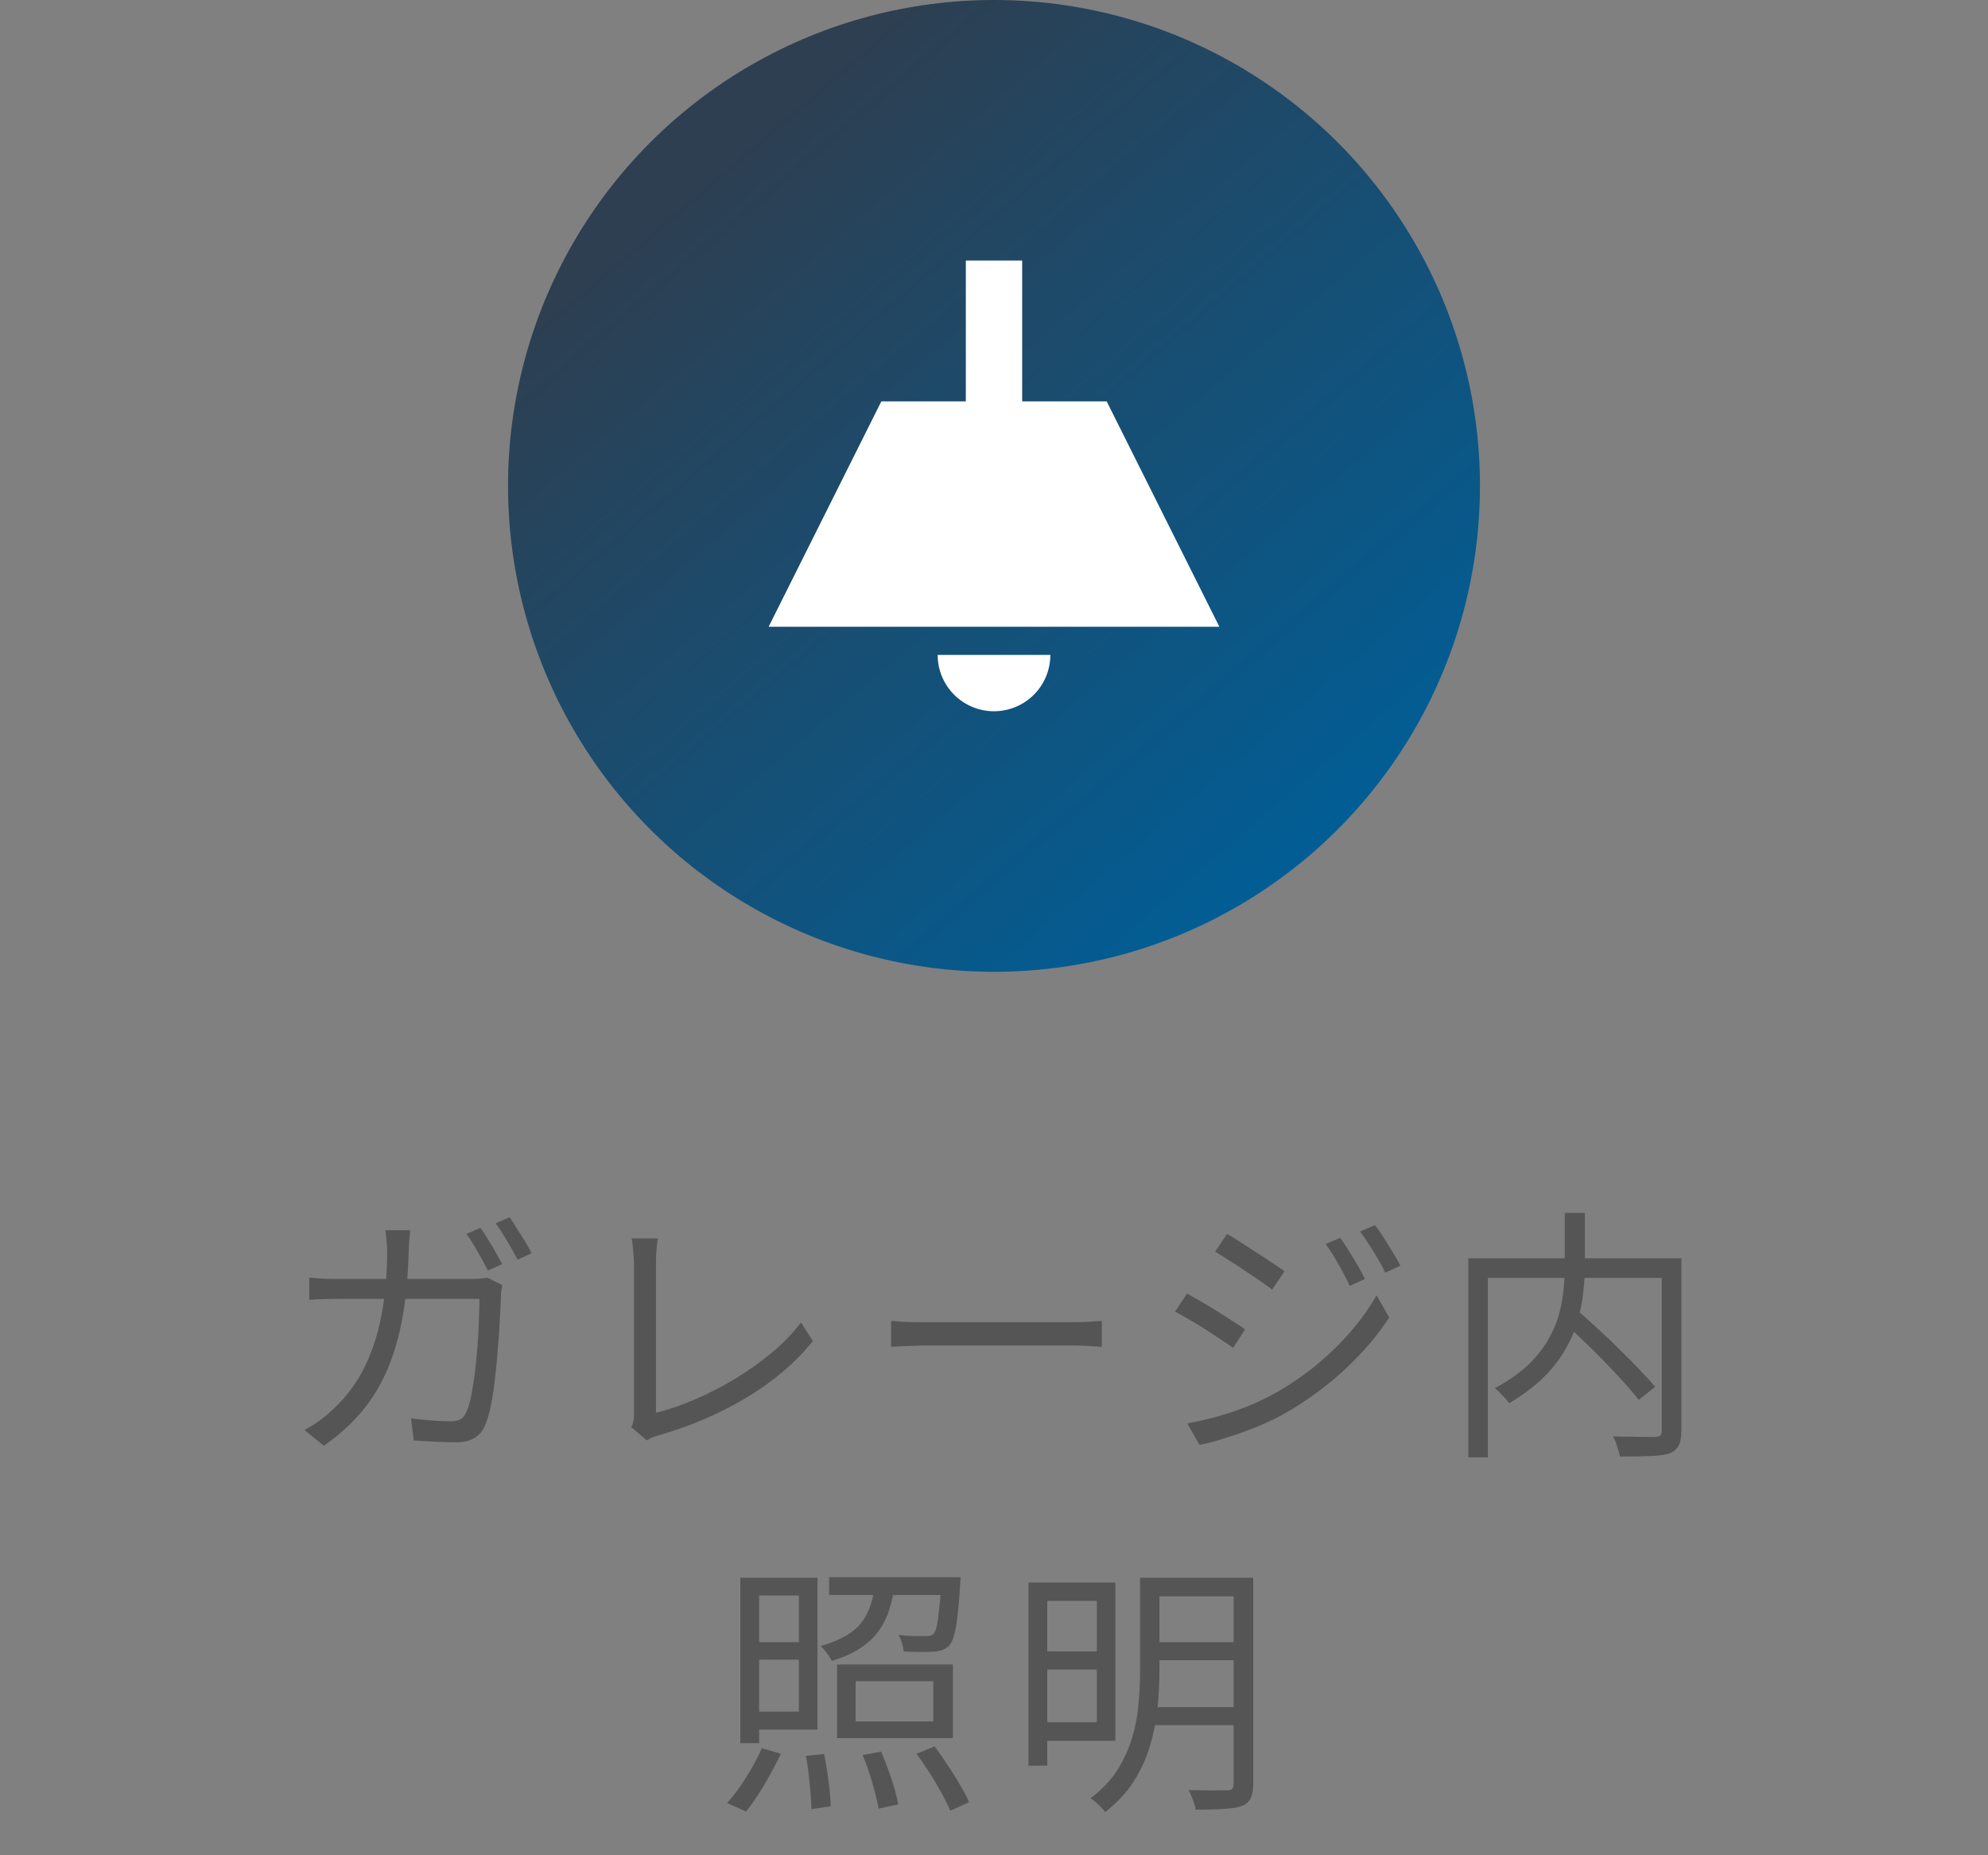
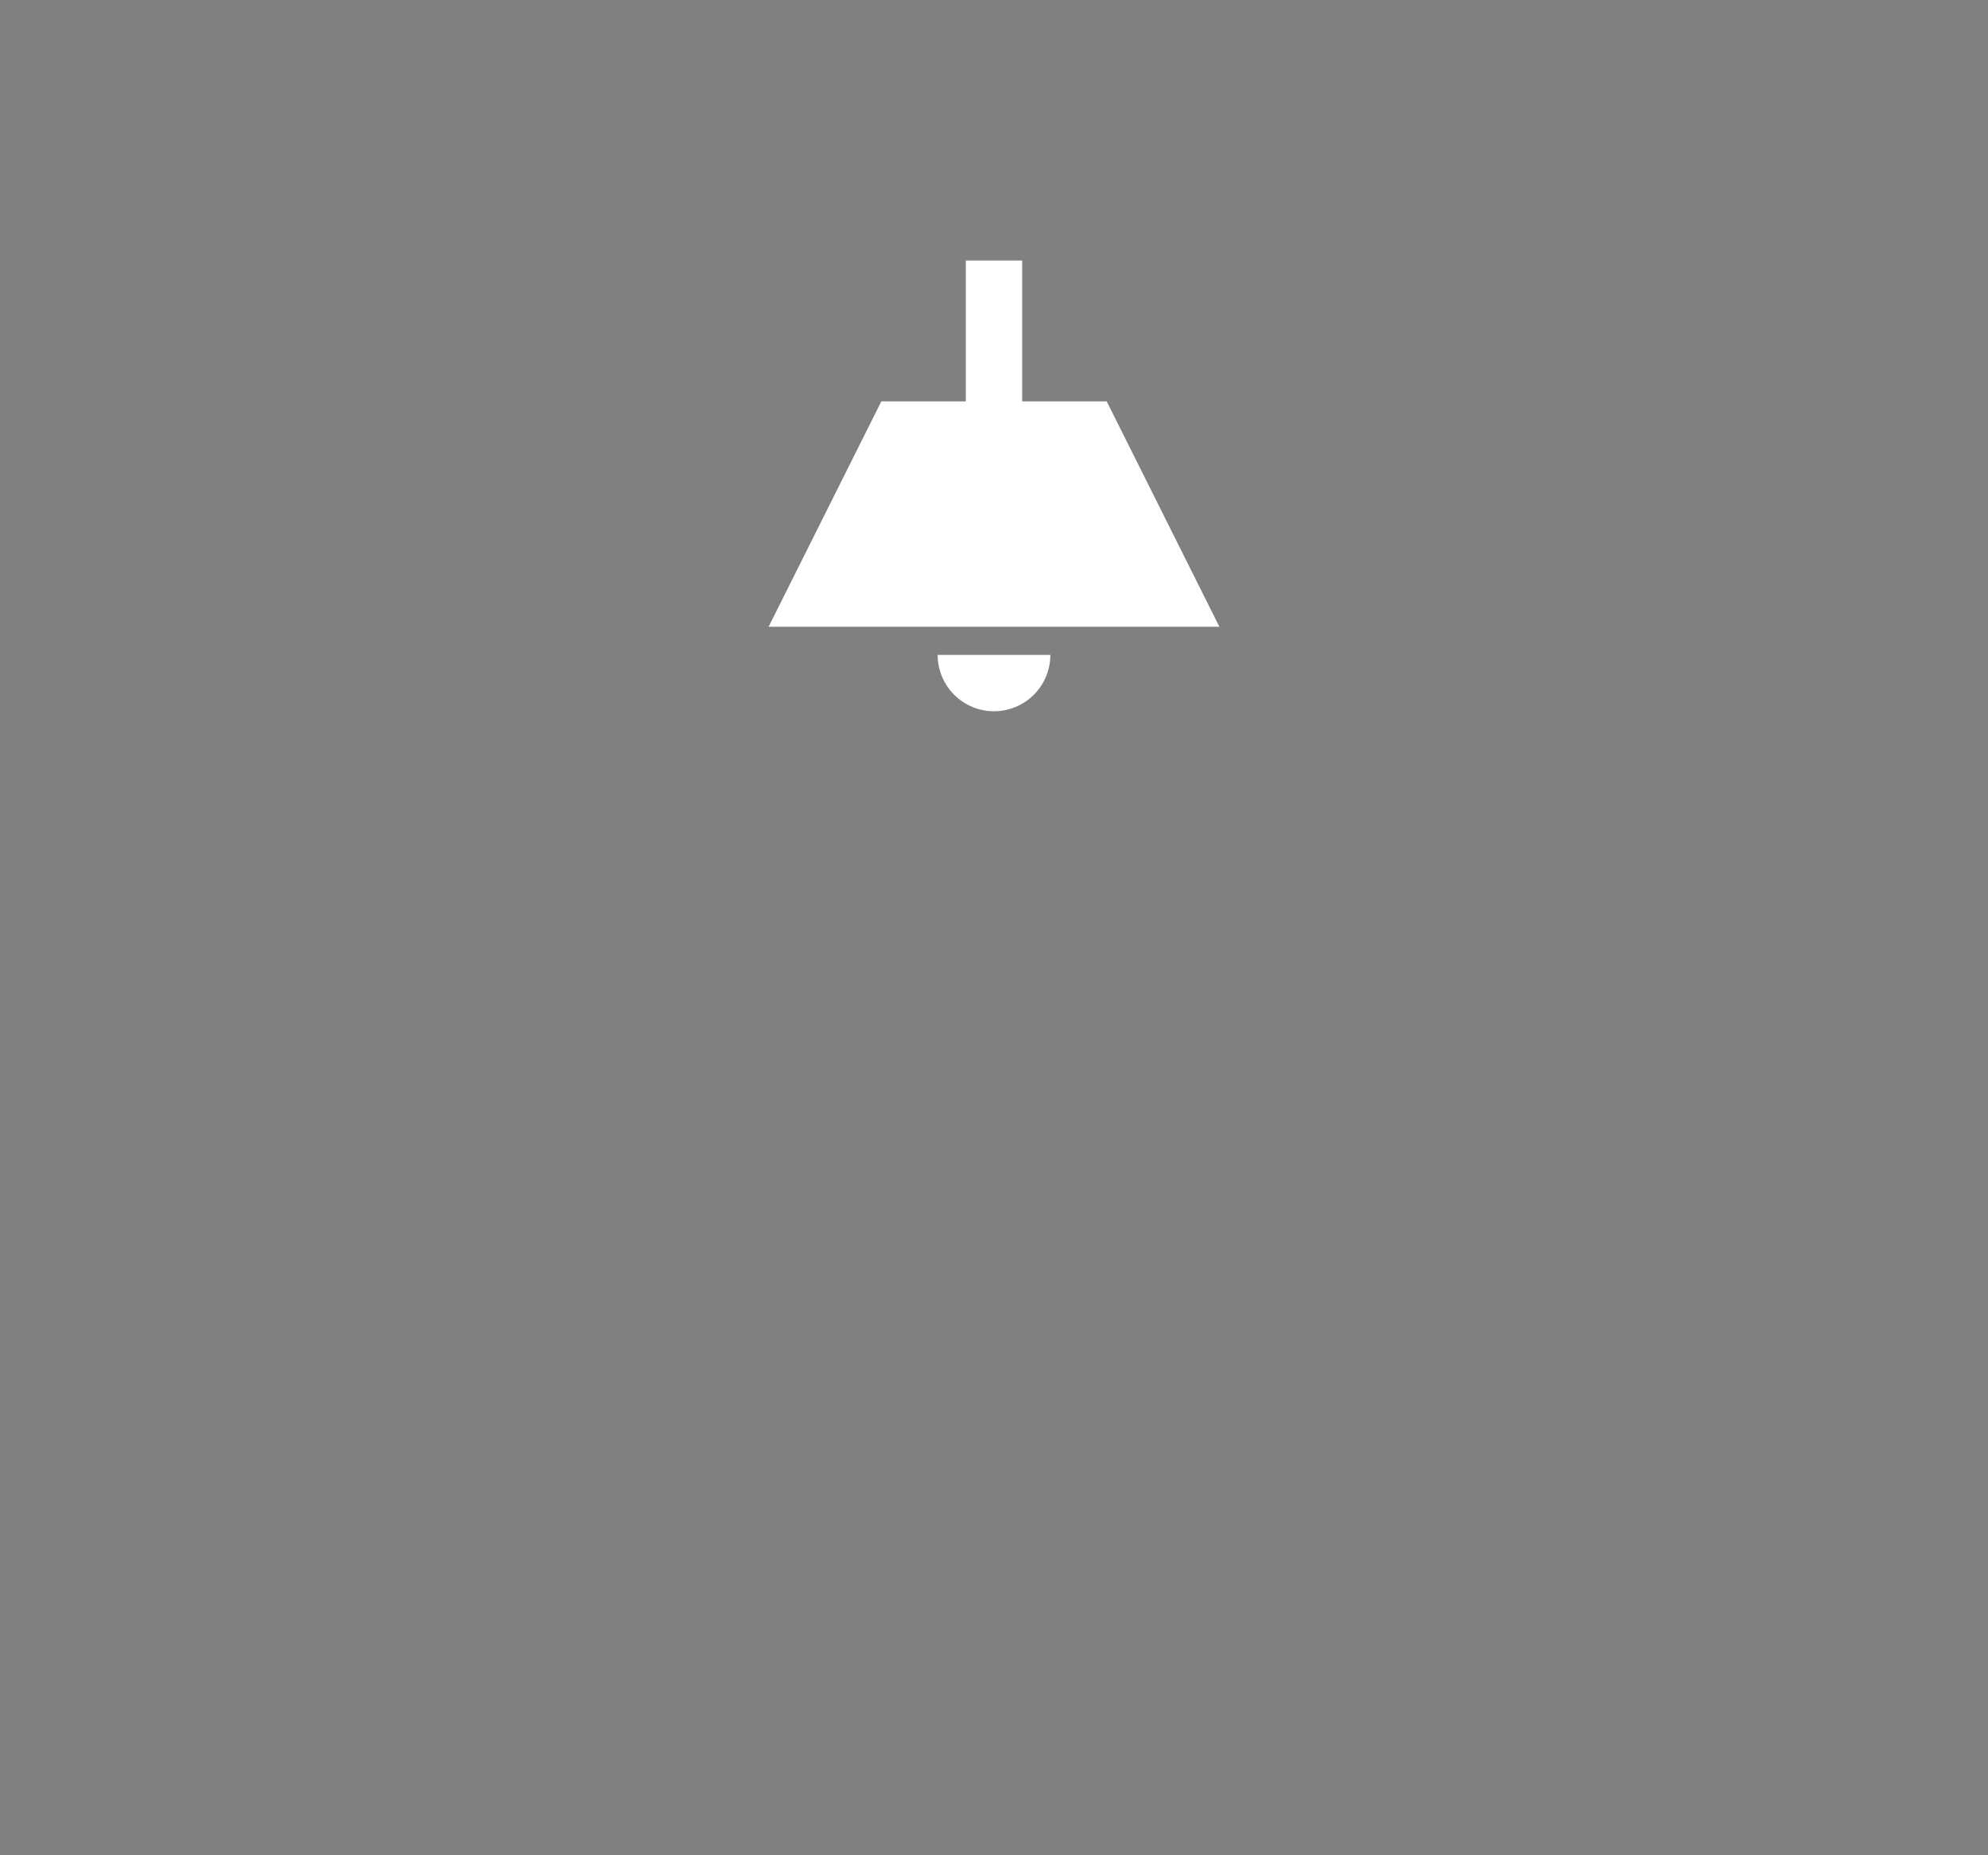
<svg xmlns="http://www.w3.org/2000/svg" width="90" height="84" viewBox="0 0 90 84" fill="none">
  <rect x="0" y="0" width="90" height="84" fill="#808080" stroke="none" />
-   <circle cx="45" cy="22" r="22" fill="url(#paint0_linear_876_986)" />
-   <path d="M39.899 18.174H43.725V11.797H46.275V18.174H50.102L55.203 28.377H34.797L39.899 18.174ZM47.551 29.652C47.551 30.329 47.282 30.978 46.804 31.456C46.325 31.934 45.676 32.203 45 32.203C44.324 32.203 43.675 31.934 43.196 31.456C42.718 30.978 42.449 30.329 42.449 29.652H47.551Z" fill="white" />
-   <path d="M21.753 55.592C21.857 55.736 21.969 55.908 22.089 56.108C22.209 56.3 22.325 56.496 22.437 56.696C22.549 56.896 22.649 57.076 22.737 57.236L22.089 57.524C21.969 57.284 21.817 57.004 21.633 56.684C21.449 56.364 21.277 56.092 21.117 55.868L21.753 55.592ZM23.073 55.112C23.177 55.264 23.289 55.44 23.409 55.64C23.537 55.832 23.661 56.028 23.781 56.228C23.901 56.42 23.997 56.592 24.069 56.744L23.433 57.032C23.297 56.768 23.137 56.484 22.953 56.18C22.777 55.876 22.605 55.612 22.437 55.388L23.073 55.112ZM18.573 55.7C18.557 55.828 18.541 55.988 18.525 56.18C18.517 56.364 18.509 56.528 18.501 56.672C18.469 57.896 18.361 58.968 18.177 59.888C17.993 60.8 17.737 61.6 17.409 62.288C17.089 62.968 16.697 63.564 16.233 64.076C15.777 64.588 15.253 65.048 14.661 65.456L13.785 64.748C13.977 64.644 14.185 64.516 14.409 64.364C14.633 64.204 14.837 64.036 15.021 63.86C15.397 63.524 15.733 63.14 16.029 62.708C16.333 62.268 16.593 61.764 16.809 61.196C17.033 60.62 17.205 59.964 17.325 59.228C17.453 58.484 17.521 57.64 17.529 56.696C17.529 56.6 17.525 56.492 17.517 56.372C17.509 56.252 17.497 56.132 17.481 56.012C17.473 55.892 17.461 55.788 17.445 55.7H18.573ZM22.737 58.184C22.721 58.288 22.705 58.392 22.689 58.496C22.681 58.6 22.677 58.692 22.677 58.772C22.669 59.004 22.653 59.316 22.629 59.708C22.613 60.092 22.585 60.516 22.545 60.98C22.513 61.444 22.469 61.908 22.413 62.372C22.365 62.828 22.301 63.252 22.221 63.644C22.141 64.028 22.049 64.336 21.945 64.568C21.825 64.824 21.661 65.008 21.453 65.12C21.253 65.24 20.989 65.3 20.661 65.3C20.357 65.3 20.037 65.292 19.701 65.276C19.365 65.26 19.041 65.24 18.729 65.216L18.609 64.22C18.937 64.26 19.253 64.292 19.557 64.316C19.869 64.34 20.149 64.352 20.397 64.352C20.573 64.352 20.717 64.324 20.829 64.268C20.941 64.212 21.029 64.112 21.093 63.968C21.189 63.776 21.269 63.52 21.333 63.2C21.397 62.88 21.453 62.524 21.501 62.132C21.549 61.732 21.589 61.328 21.621 60.92C21.653 60.504 21.673 60.112 21.681 59.744C21.697 59.376 21.705 59.064 21.705 58.808H15.381C15.141 58.808 14.905 58.812 14.673 58.82C14.441 58.82 14.217 58.832 14.001 58.856V57.848C14.209 57.864 14.433 57.88 14.673 57.896C14.913 57.904 15.145 57.908 15.369 57.908H21.297C21.457 57.908 21.597 57.904 21.717 57.896C21.845 57.88 21.961 57.864 22.065 57.848L22.737 58.184ZM28.581 64.616C28.629 64.52 28.661 64.428 28.677 64.34C28.693 64.252 28.701 64.148 28.701 64.028C28.701 63.908 28.701 63.684 28.701 63.356C28.701 63.028 28.701 62.636 28.701 62.18C28.701 61.724 28.701 61.248 28.701 60.752C28.701 60.248 28.701 59.76 28.701 59.288C28.701 58.808 28.701 58.384 28.701 58.016C28.701 57.64 28.701 57.356 28.701 57.164C28.701 57.06 28.693 56.936 28.677 56.792C28.669 56.648 28.657 56.512 28.641 56.384C28.633 56.256 28.617 56.152 28.593 56.072H29.781C29.757 56.216 29.737 56.392 29.721 56.6C29.705 56.8 29.697 56.988 29.697 57.164C29.697 57.324 29.697 57.556 29.697 57.86C29.697 58.164 29.697 58.512 29.697 58.904C29.697 59.288 29.697 59.696 29.697 60.128C29.697 60.56 29.697 60.984 29.697 61.4C29.697 61.816 29.697 62.204 29.697 62.564C29.697 62.916 29.697 63.216 29.697 63.464C29.697 63.712 29.697 63.88 29.697 63.968C30.273 63.824 30.865 63.62 31.473 63.356C32.089 63.092 32.689 62.784 33.273 62.432C33.865 62.072 34.417 61.68 34.929 61.256C35.449 60.824 35.893 60.364 36.261 59.876L36.801 60.716C36.025 61.684 35.033 62.532 33.825 63.26C32.625 63.988 31.277 64.568 29.781 65C29.717 65.016 29.641 65.04 29.553 65.072C29.465 65.112 29.373 65.16 29.277 65.216L28.581 64.616ZM40.341 59.804C40.461 59.812 40.609 59.824 40.785 59.84C40.961 59.848 41.153 59.856 41.361 59.864C41.577 59.864 41.793 59.864 42.009 59.864C42.137 59.864 42.333 59.864 42.597 59.864C42.869 59.864 43.185 59.864 43.545 59.864C43.905 59.864 44.285 59.864 44.685 59.864C45.093 59.864 45.497 59.864 45.897 59.864C46.305 59.864 46.689 59.864 47.049 59.864C47.417 59.864 47.733 59.864 47.997 59.864C48.261 59.864 48.457 59.864 48.585 59.864C48.889 59.864 49.149 59.856 49.365 59.84C49.581 59.824 49.753 59.812 49.881 59.804V60.98C49.761 60.972 49.581 60.96 49.341 60.944C49.109 60.928 48.861 60.92 48.597 60.92C48.469 60.92 48.269 60.92 47.997 60.92C47.725 60.92 47.409 60.92 47.049 60.92C46.697 60.92 46.317 60.92 45.909 60.92C45.501 60.92 45.093 60.92 44.685 60.92C44.285 60.92 43.905 60.92 43.545 60.92C43.193 60.92 42.881 60.92 42.609 60.92C42.337 60.92 42.137 60.92 42.009 60.92C41.681 60.92 41.369 60.928 41.073 60.944C40.777 60.952 40.533 60.964 40.341 60.98V59.804ZM60.675 56.048C60.779 56.184 60.899 56.364 61.035 56.588C61.179 56.812 61.319 57.04 61.455 57.272C61.591 57.504 61.703 57.716 61.791 57.908L61.107 58.22C61.011 58.012 60.903 57.8 60.783 57.584C60.663 57.36 60.539 57.14 60.411 56.924C60.283 56.708 60.151 56.508 60.015 56.324L60.675 56.048ZM62.247 55.472C62.359 55.608 62.483 55.784 62.619 56C62.755 56.216 62.895 56.44 63.039 56.672C63.183 56.904 63.303 57.116 63.399 57.308L62.715 57.62C62.611 57.404 62.495 57.188 62.367 56.972C62.239 56.756 62.107 56.544 61.971 56.336C61.843 56.128 61.711 55.936 61.575 55.76L62.247 55.472ZM55.551 55.868C55.727 55.964 55.935 56.092 56.175 56.252C56.415 56.404 56.663 56.564 56.919 56.732C57.175 56.892 57.411 57.048 57.627 57.2C57.851 57.344 58.027 57.464 58.155 57.56L57.591 58.388C57.447 58.276 57.263 58.144 57.039 57.992C56.823 57.84 56.591 57.684 56.343 57.524C56.103 57.356 55.863 57.2 55.623 57.056C55.391 56.904 55.187 56.776 55.011 56.672L55.551 55.868ZM53.751 64.448C54.191 64.368 54.643 64.264 55.107 64.136C55.571 64.008 56.031 63.852 56.487 63.668C56.943 63.484 57.371 63.28 57.771 63.056C58.435 62.672 59.051 62.248 59.619 61.784C60.187 61.312 60.699 60.812 61.155 60.284C61.611 59.756 61.999 59.212 62.319 58.652L62.895 59.648C62.375 60.448 61.715 61.224 60.915 61.976C60.115 62.72 59.235 63.372 58.275 63.932C57.875 64.164 57.435 64.38 56.955 64.58C56.483 64.772 56.015 64.94 55.551 65.084C55.095 65.236 54.679 65.348 54.303 65.42L53.751 64.448ZM53.739 58.568C53.915 58.664 54.127 58.784 54.375 58.928C54.623 59.072 54.875 59.224 55.131 59.384C55.387 59.544 55.623 59.696 55.839 59.84C56.063 59.976 56.239 60.092 56.367 60.188L55.827 61.028C55.675 60.916 55.487 60.788 55.263 60.644C55.047 60.5 54.815 60.348 54.567 60.188C54.319 60.028 54.075 59.88 53.835 59.744C53.595 59.6 53.383 59.48 53.199 59.384L53.739 58.568ZM70.707 59.792L71.379 59.3C71.683 59.564 72.003 59.852 72.339 60.164C72.675 60.468 73.003 60.78 73.323 61.1C73.643 61.412 73.943 61.716 74.223 62.012C74.503 62.3 74.739 62.56 74.931 62.792L74.187 63.38C74.003 63.14 73.775 62.872 73.503 62.576C73.239 62.28 72.947 61.968 72.627 61.64C72.315 61.312 71.991 60.992 71.655 60.68C71.327 60.36 71.011 60.064 70.707 59.792ZM70.839 54.92H71.751V57.272C71.751 57.656 71.727 58.06 71.679 58.484C71.639 58.908 71.555 59.34 71.427 59.78C71.307 60.22 71.119 60.66 70.863 61.1C70.615 61.54 70.283 61.964 69.867 62.372C69.451 62.78 68.935 63.168 68.319 63.536C68.279 63.464 68.219 63.388 68.139 63.308C68.067 63.228 67.987 63.144 67.899 63.056C67.819 62.968 67.743 62.9 67.671 62.852C68.271 62.532 68.767 62.188 69.159 61.82C69.551 61.444 69.859 61.06 70.083 60.668C70.315 60.268 70.483 59.872 70.587 59.48C70.691 59.088 70.759 58.704 70.791 58.328C70.823 57.952 70.839 57.596 70.839 57.26V54.92ZM66.471 56.972H75.639V57.86H67.359V65.984H66.471V56.972ZM75.231 56.972H76.119V64.772C76.119 65.068 76.079 65.292 75.999 65.444C75.919 65.604 75.779 65.724 75.579 65.804C75.363 65.876 75.067 65.916 74.691 65.924C74.323 65.94 73.871 65.948 73.335 65.948C73.319 65.86 73.295 65.76 73.263 65.648C73.231 65.544 73.195 65.436 73.155 65.324C73.115 65.212 73.071 65.116 73.023 65.036C73.311 65.044 73.583 65.048 73.839 65.048C74.103 65.056 74.331 65.06 74.523 65.06C74.723 65.06 74.859 65.06 74.931 65.06C75.051 65.052 75.131 65.028 75.171 64.988C75.211 64.94 75.231 64.864 75.231 64.76V56.972ZM33.516 71.436H34.368V78.924H33.516V71.436ZM33.972 71.436H37.008V78.312H33.972V77.496H36.168V72.24H33.972V71.436ZM33.96 74.352H36.6V75.144H33.96V74.352ZM37.536 71.412H42.912V72.216H37.536V71.412ZM42.624 71.412H43.488C43.488 71.412 43.484 71.456 43.476 71.544C43.476 71.632 43.472 71.704 43.464 71.76C43.432 72.336 43.392 72.812 43.344 73.188C43.304 73.556 43.252 73.844 43.188 74.052C43.132 74.252 43.064 74.4 42.984 74.496C42.888 74.592 42.784 74.66 42.672 74.7C42.56 74.74 42.428 74.768 42.276 74.784C42.14 74.792 41.948 74.796 41.7 74.796C41.452 74.796 41.188 74.788 40.908 74.772C40.9 74.66 40.876 74.536 40.836 74.4C40.796 74.256 40.744 74.132 40.68 74.028C40.944 74.052 41.188 74.068 41.412 74.076C41.636 74.076 41.796 74.076 41.892 74.076C41.972 74.076 42.04 74.072 42.096 74.064C42.16 74.048 42.212 74.02 42.252 73.98C42.316 73.916 42.368 73.8 42.408 73.632C42.448 73.456 42.484 73.2 42.516 72.864C42.556 72.528 42.592 72.088 42.624 71.544V71.412ZM39.624 71.664H40.512C40.464 72.104 40.38 72.508 40.26 72.876C40.148 73.236 39.984 73.564 39.768 73.86C39.56 74.148 39.284 74.404 38.94 74.628C38.596 74.852 38.168 75.044 37.656 75.204C37.608 75.1 37.532 74.98 37.428 74.844C37.332 74.708 37.24 74.604 37.152 74.532C37.608 74.396 37.988 74.24 38.292 74.064C38.596 73.888 38.836 73.684 39.012 73.452C39.188 73.212 39.324 72.944 39.42 72.648C39.516 72.352 39.584 72.024 39.624 71.664ZM38.736 76.116V77.94H42.252V76.116H38.736ZM37.896 75.36H43.14V78.696H37.896V75.36ZM36.48 79.5L37.308 79.416C37.388 79.8 37.456 80.216 37.512 80.664C37.568 81.112 37.6 81.484 37.608 81.78L36.732 81.912C36.732 81.712 36.72 81.472 36.696 81.192C36.672 80.92 36.644 80.636 36.612 80.34C36.58 80.044 36.536 79.764 36.48 79.5ZM39.048 79.464L39.888 79.308C40 79.564 40.108 79.836 40.212 80.124C40.316 80.404 40.408 80.684 40.488 80.964C40.568 81.236 40.628 81.48 40.668 81.696L39.78 81.888C39.74 81.68 39.684 81.436 39.612 81.156C39.54 80.876 39.456 80.588 39.36 80.292C39.264 79.996 39.16 79.72 39.048 79.464ZM41.496 79.404L42.312 79.068C42.504 79.324 42.7 79.608 42.9 79.92C43.108 80.224 43.296 80.524 43.464 80.82C43.64 81.108 43.776 81.368 43.872 81.6L43.02 81.984C42.924 81.752 42.792 81.484 42.624 81.18C42.464 80.884 42.284 80.58 42.084 80.268C41.884 79.956 41.688 79.668 41.496 79.404ZM34.488 79.152L35.352 79.404C35.136 79.852 34.888 80.316 34.608 80.796C34.328 81.268 34.052 81.676 33.78 82.02L32.916 81.636C33.1 81.436 33.288 81.2 33.48 80.928C33.672 80.648 33.856 80.356 34.032 80.052C34.208 79.748 34.36 79.448 34.488 79.152ZM47.064 71.652H50.496V78.816H47.064V77.976H49.656V72.48H47.064V71.652ZM47.064 74.772H50.028V75.588H47.064V74.772ZM52.14 71.436H56.184V72.276H52.14V71.436ZM52.14 74.352H56.184V75.168H52.14V74.352ZM52.056 77.292H56.16V78.108H52.056V77.292ZM46.56 71.652H47.412V79.944H46.56V71.652ZM55.848 71.436H56.736V80.772C56.736 81.052 56.696 81.268 56.616 81.42C56.544 81.58 56.412 81.696 56.22 81.768C56.02 81.84 55.752 81.884 55.416 81.9C55.08 81.924 54.652 81.936 54.132 81.936C54.124 81.856 54.1 81.76 54.06 81.648C54.028 81.544 53.988 81.436 53.94 81.324C53.9 81.22 53.856 81.128 53.808 81.048C54.072 81.056 54.32 81.06 54.552 81.06C54.792 81.068 55 81.068 55.176 81.06C55.36 81.06 55.484 81.06 55.548 81.06C55.66 81.06 55.736 81.04 55.776 81C55.824 80.952 55.848 80.876 55.848 80.772V71.436ZM51.612 71.436H52.488V75.72C52.488 76.224 52.46 76.76 52.404 77.328C52.348 77.888 52.236 78.452 52.068 79.02C51.908 79.58 51.664 80.12 51.336 80.64C51.008 81.16 50.572 81.628 50.028 82.044C49.988 81.98 49.928 81.908 49.848 81.828C49.768 81.748 49.684 81.668 49.596 81.588C49.508 81.516 49.432 81.46 49.368 81.42C49.88 81.036 50.284 80.612 50.58 80.148C50.876 79.676 51.1 79.188 51.252 78.684C51.404 78.18 51.5 77.676 51.54 77.172C51.588 76.668 51.612 76.18 51.612 75.708V71.436Z" fill="#555555" />
+   <path d="M39.899 18.174H43.725V11.797H46.275V18.174H50.102L55.203 28.377H34.797L39.899 18.174M47.551 29.652C47.551 30.329 47.282 30.978 46.804 31.456C46.325 31.934 45.676 32.203 45 32.203C44.324 32.203 43.675 31.934 43.196 31.456C42.718 30.978 42.449 30.329 42.449 29.652H47.551Z" fill="white" />
  <defs>
    <linearGradient id="paint0_linear_876_986" x1="32.533" y1="7.333" x2="58.933" y2="38.133" gradientUnits="userSpaceOnUse">
      <stop stop-color="#2D3F51" />
      <stop offset="1" stop-color="#025D94" />
    </linearGradient>
  </defs>
</svg>